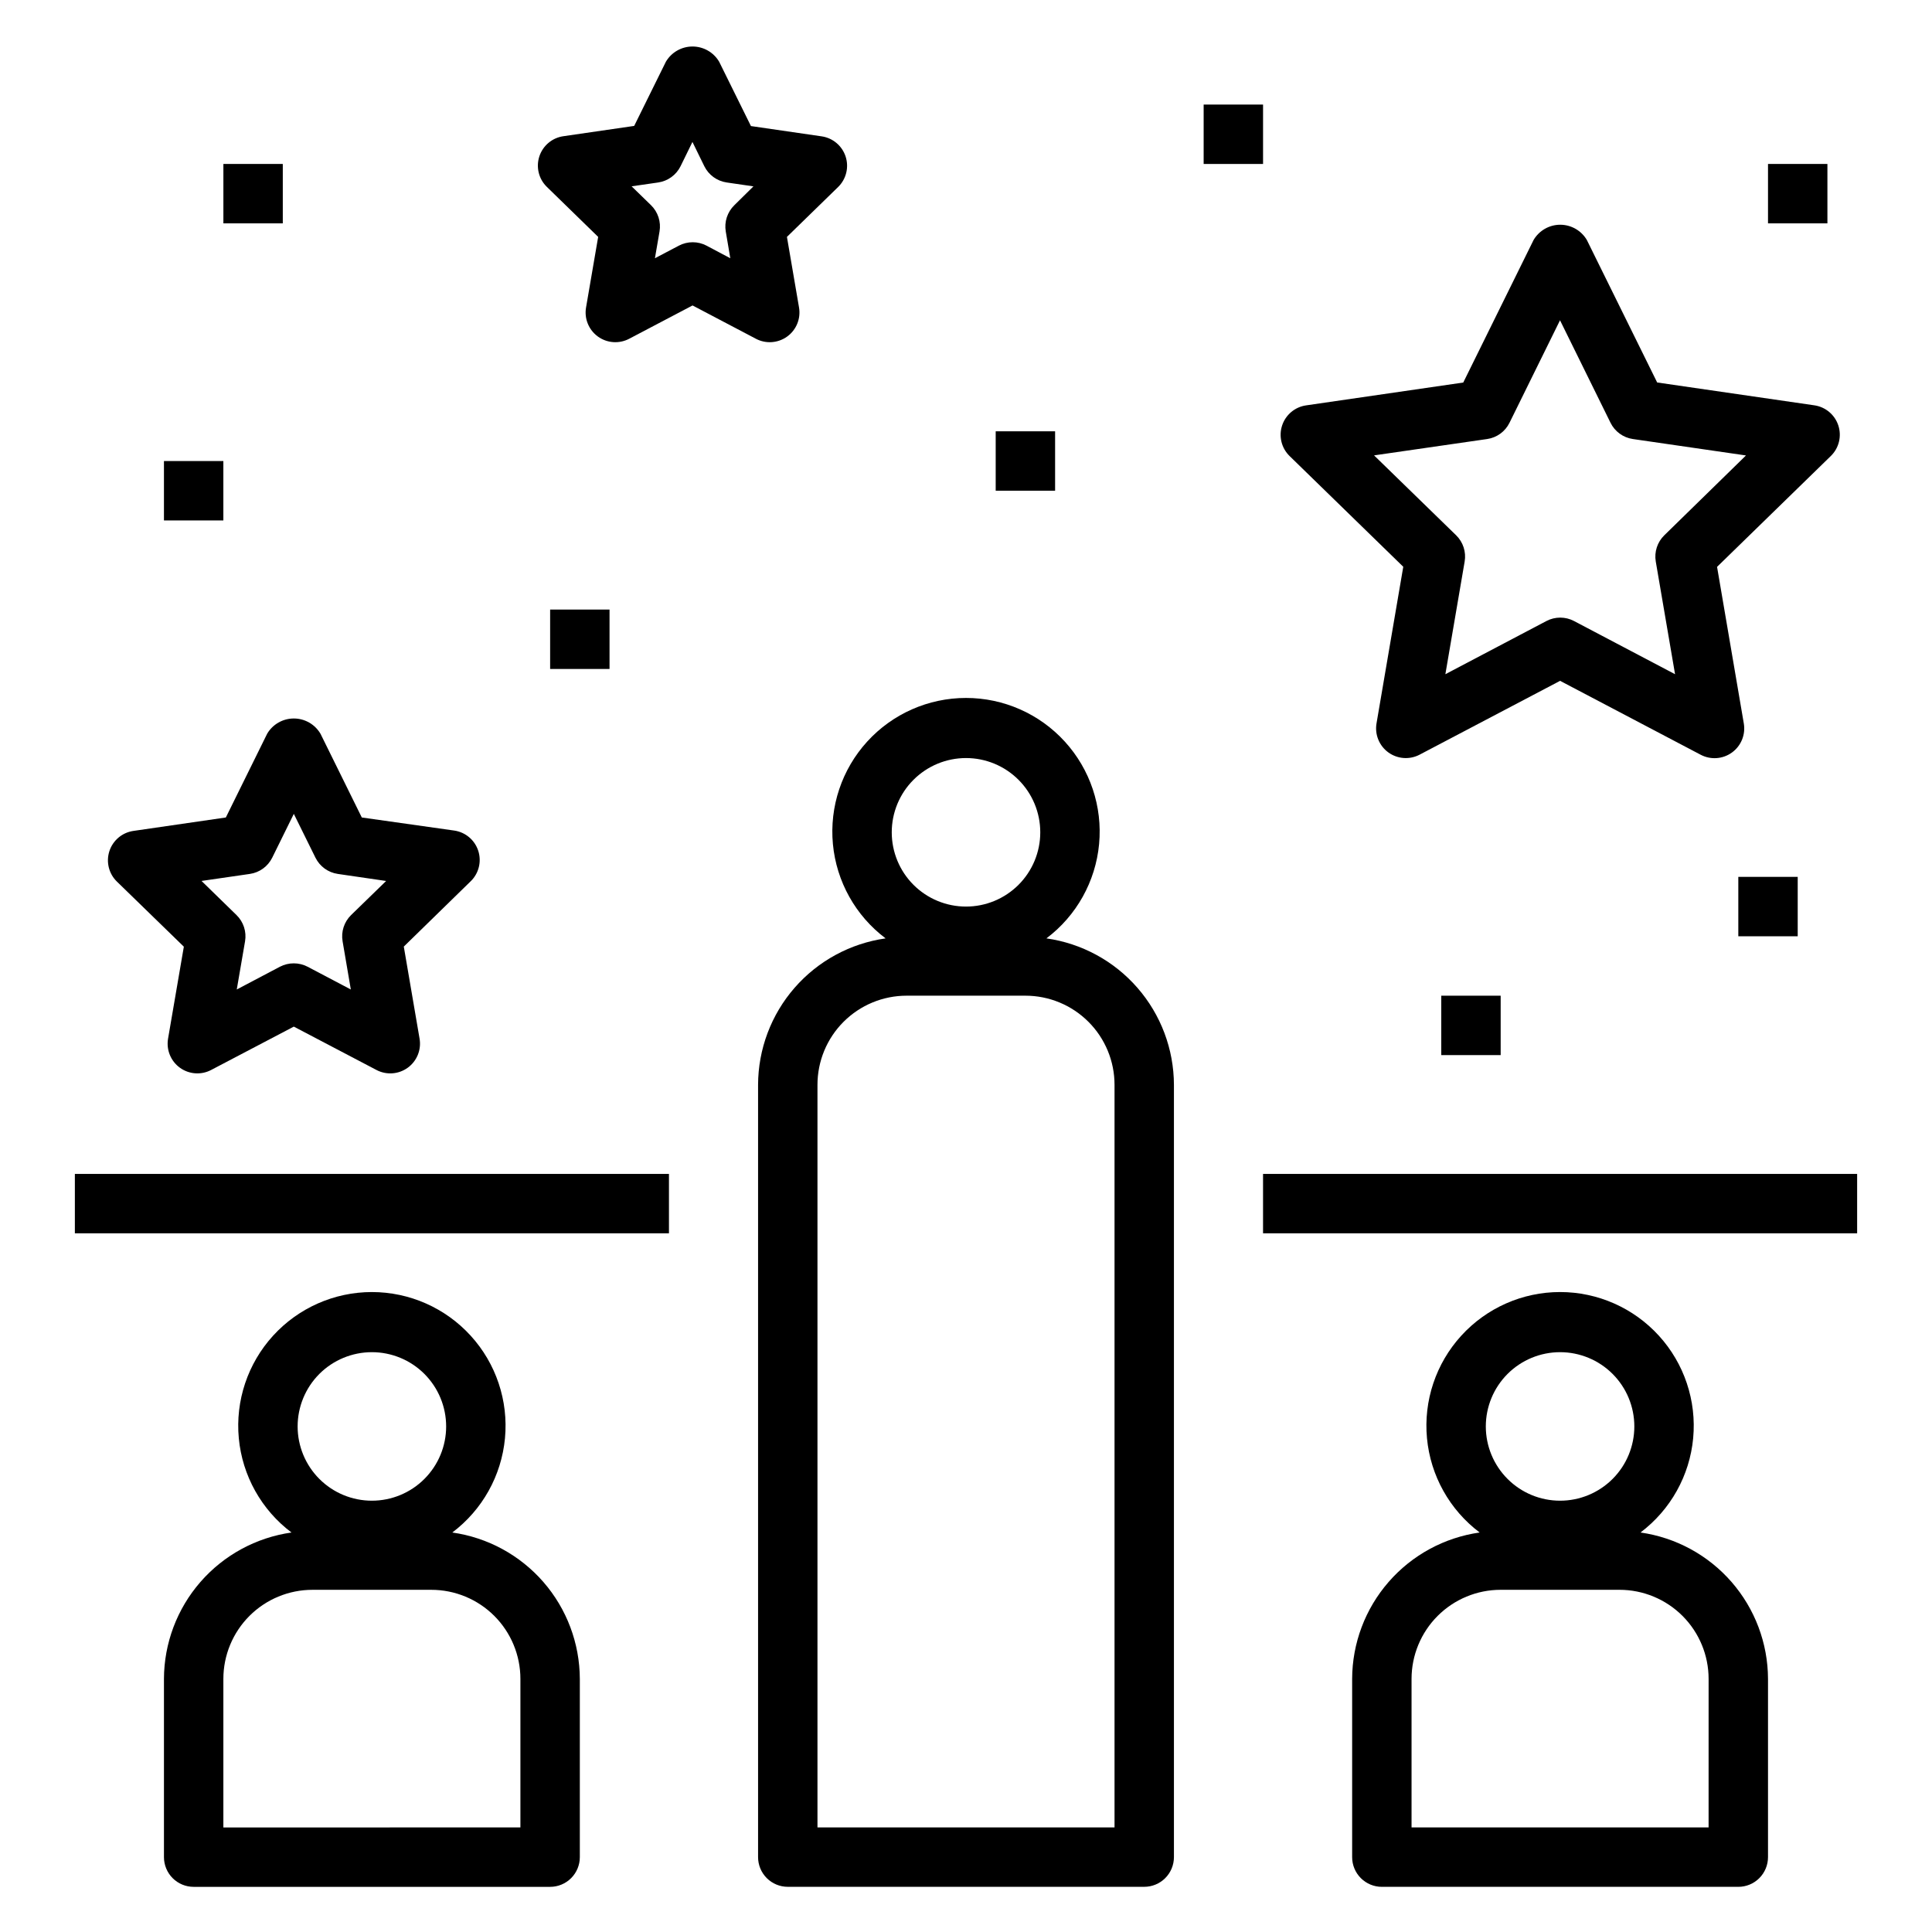
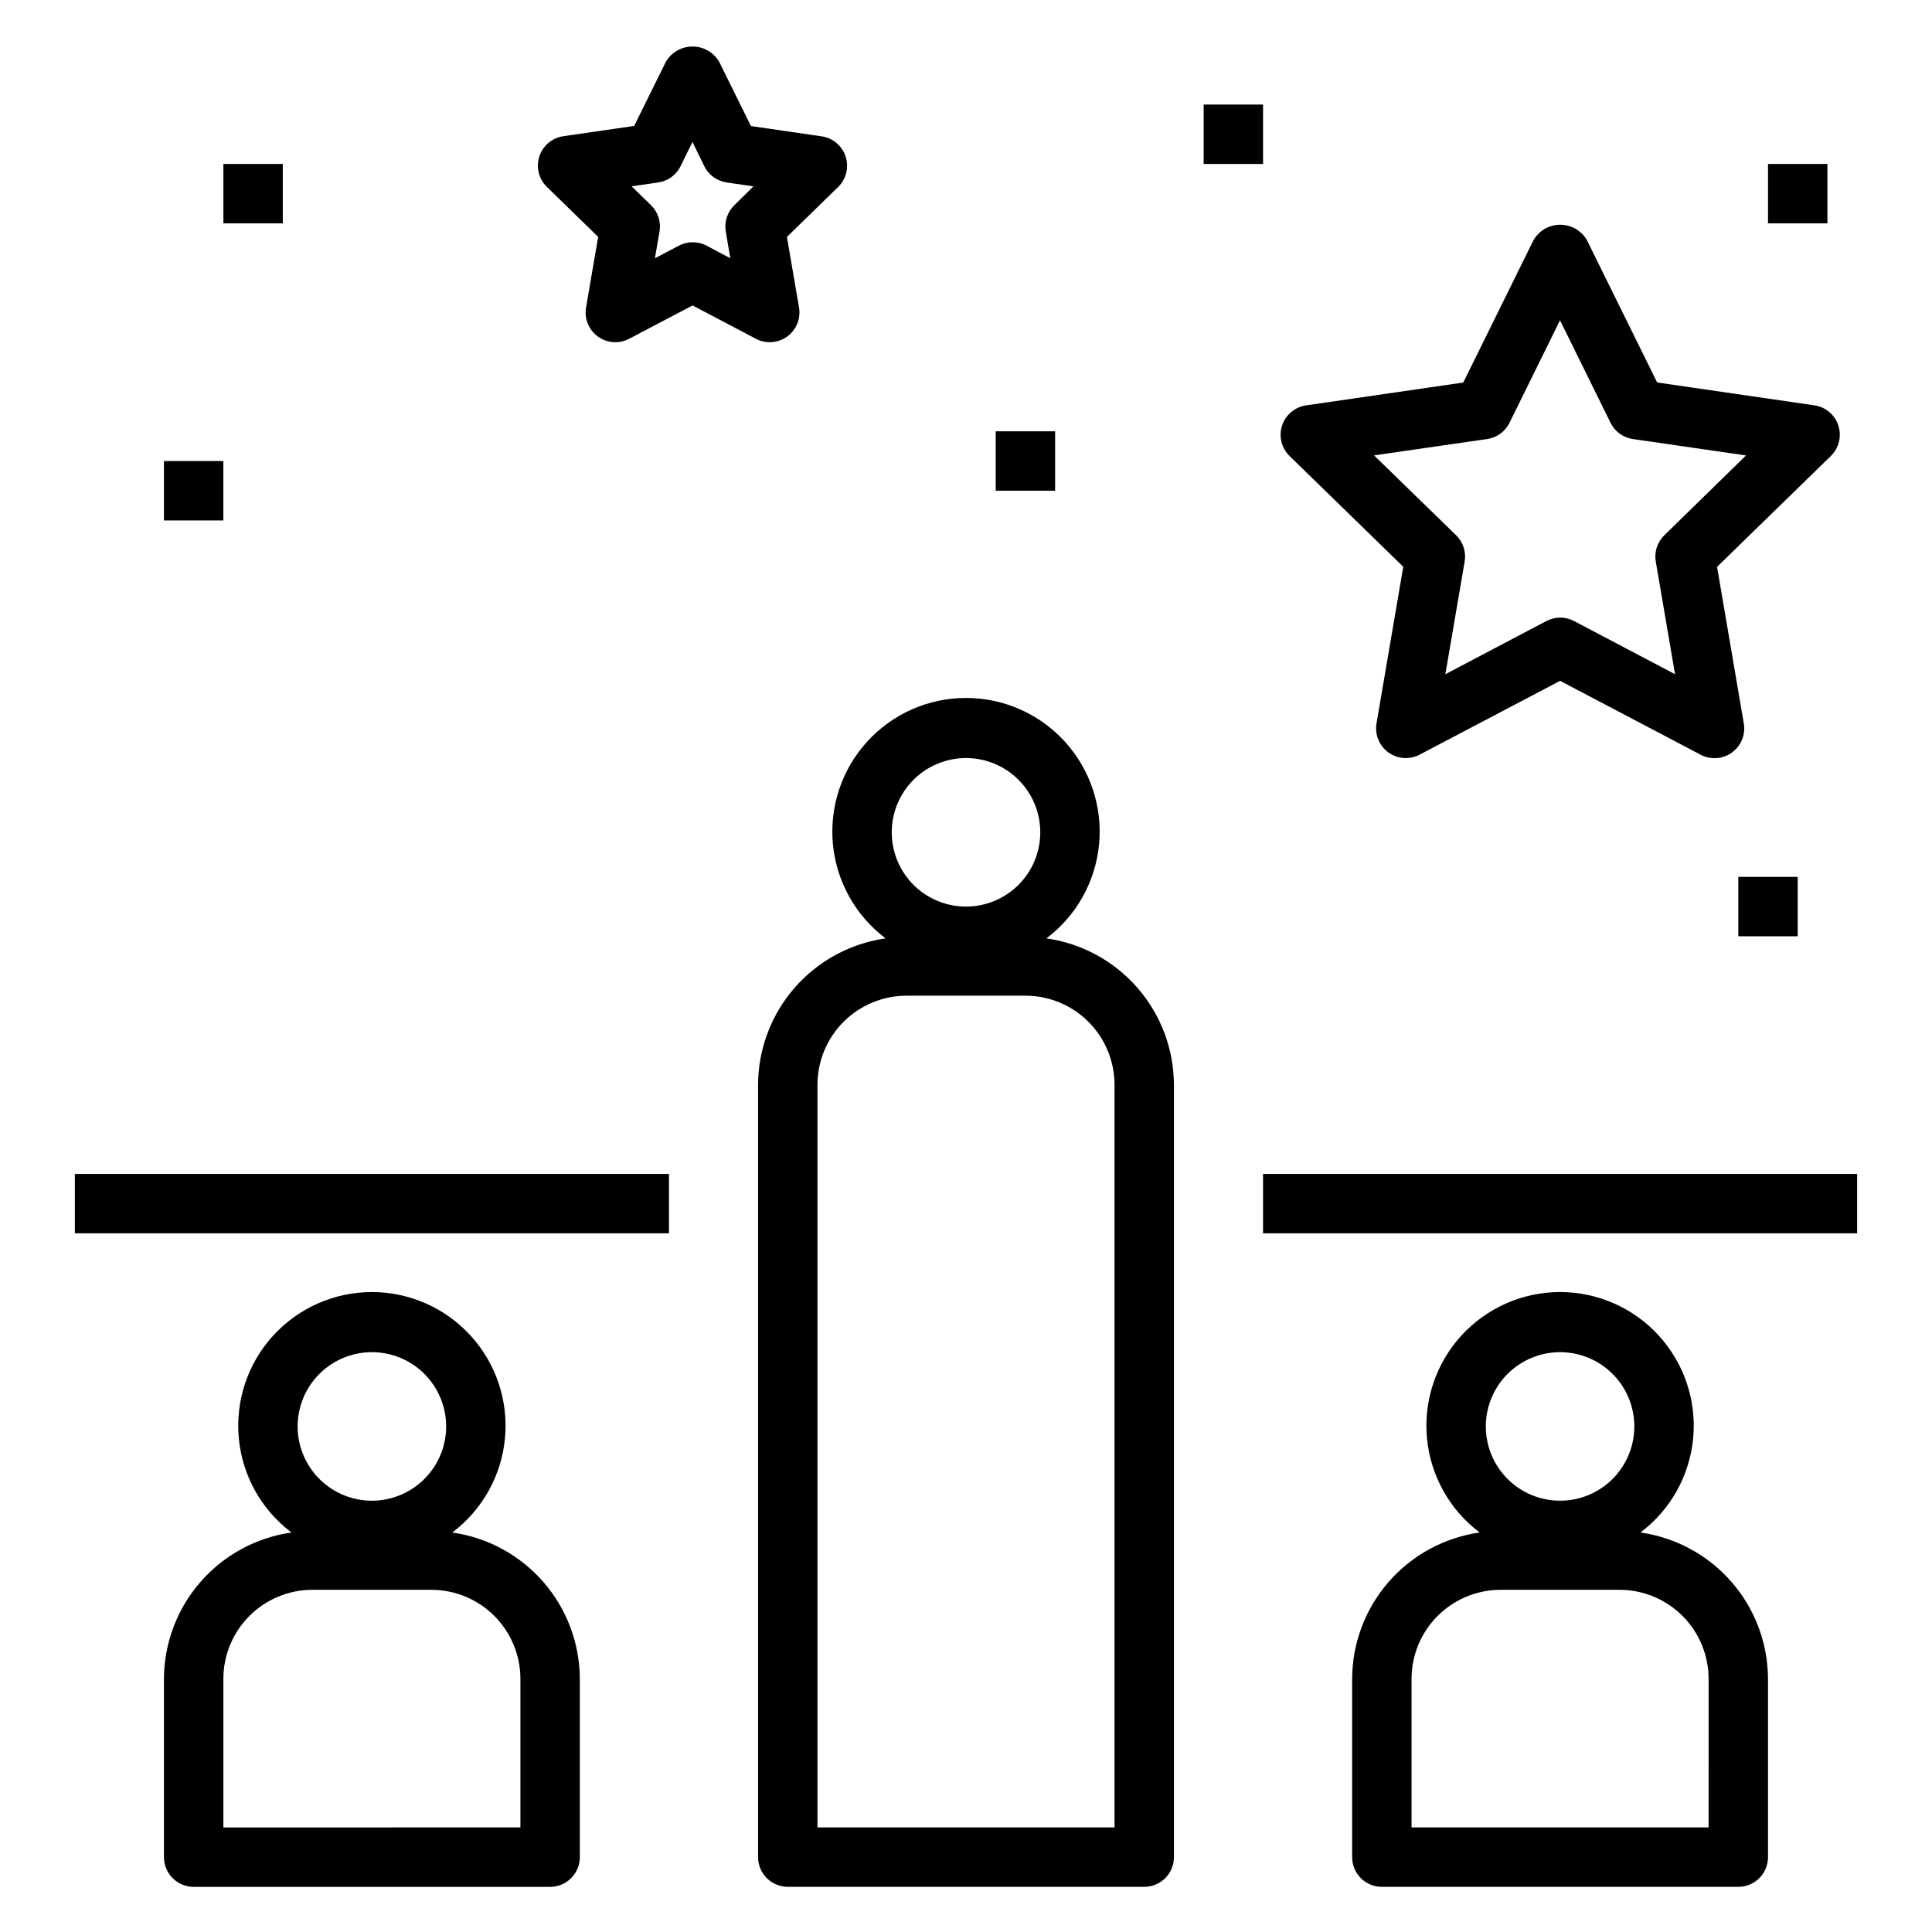
<svg xmlns="http://www.w3.org/2000/svg" fill="#000000" width="800px" height="800px" version="1.1" viewBox="144 144 512 512">
  <g>
    <path d="m378.69 392.68c-9.355 1.328-17.918 5.981-24.125 13.105s-9.641 16.25-9.668 25.699v204.67c0 2.086 0.828 4.09 2.305 5.566 1.477 1.477 3.481 2.305 5.566 2.305h94.465c2.09 0 4.09-0.828 5.566-2.305 1.477-1.477 2.305-3.481 2.305-5.566v-204.67c-0.027-9.449-3.461-18.574-9.668-25.699-6.203-7.125-14.77-11.777-24.125-13.105 7.965-5.996 13.031-15.07 13.961-24.996 0.93-9.926-2.367-19.781-9.082-27.152-6.711-7.371-16.219-11.57-26.188-11.57s-19.477 4.199-26.191 11.57c-6.711 7.371-10.008 17.227-9.082 27.152 0.93 9.926 6 19 13.961 24.996zm60.672 38.805v196.8h-78.723v-196.8c0-6.266 2.488-12.273 6.918-16.699 4.43-4.43 10.438-6.918 16.699-6.918h31.488c6.266 0 12.27 2.488 16.699 6.918 4.43 4.426 6.918 10.434 6.918 16.699zm-39.359-86.594c5.219 0 10.223 2.074 13.914 5.766 3.691 3.688 5.766 8.695 5.766 13.914s-2.074 10.227-5.766 13.918c-3.691 3.688-8.695 5.762-13.914 5.762-5.223 0-10.227-2.074-13.918-5.762-3.691-3.691-5.762-8.699-5.762-13.918s2.07-10.227 5.762-13.914c3.691-3.691 8.695-5.766 13.918-5.766z" />
    <path d="m612.54 636.16v-47.234c-0.027-9.449-3.461-18.57-9.668-25.695s-14.77-11.777-24.125-13.105c7.961-5.996 13.031-15.07 13.961-24.996 0.926-9.926-2.371-19.785-9.082-27.152-6.715-7.371-16.223-11.574-26.191-11.574s-19.477 4.203-26.188 11.574c-6.715 7.367-10.012 17.227-9.082 27.152 0.93 9.926 5.996 19 13.961 24.996-9.355 1.328-17.922 5.981-24.125 13.105-6.207 7.125-9.641 16.246-9.668 25.695v47.234c0 2.086 0.828 4.09 2.305 5.566 1.477 1.477 3.477 2.305 5.566 2.305h94.465c2.086 0 4.09-0.828 5.566-2.305 1.477-1.477 2.305-3.481 2.305-5.566zm-55.105-133.82c5.223 0 10.227 2.074 13.918 5.762 3.691 3.691 5.762 8.699 5.762 13.918s-2.07 10.223-5.762 13.914c-3.691 3.691-8.695 5.766-13.918 5.766-5.219 0-10.223-2.074-13.914-5.766-3.691-3.691-5.766-8.695-5.766-13.914s2.074-10.227 5.766-13.918c3.691-3.688 8.695-5.762 13.914-5.762zm39.359 125.95h-78.719v-39.363c0-6.262 2.488-12.27 6.918-16.699 4.43-4.426 10.434-6.914 16.699-6.914h31.488c6.262 0 12.27 2.488 16.699 6.914 4.43 4.43 6.918 10.438 6.918 16.699z" />
    <path d="m187.45 588.93v47.234c0 2.086 0.832 4.09 2.305 5.566 1.477 1.477 3.481 2.305 5.566 2.305h94.465c2.09 0 4.09-0.828 5.566-2.305 1.477-1.477 2.309-3.481 2.309-5.566v-47.234c-0.031-9.449-3.465-18.57-9.668-25.695-6.207-7.125-14.773-11.777-24.129-13.105 7.965-5.996 13.031-15.07 13.961-24.996 0.93-9.926-2.367-19.785-9.082-27.152-6.711-7.371-16.219-11.574-26.188-11.574s-19.477 4.203-26.191 11.574c-6.711 7.367-10.008 17.227-9.078 27.152 0.926 9.926 5.996 19 13.961 24.996-9.355 1.328-17.922 5.981-24.129 13.105-6.207 7.125-9.637 16.246-9.668 25.695zm55.105-86.594v0.004c5.219 0 10.227 2.074 13.914 5.762 3.691 3.691 5.766 8.699 5.766 13.918s-2.074 10.223-5.766 13.914c-3.688 3.691-8.695 5.766-13.914 5.766s-10.227-2.074-13.918-5.766c-3.688-3.691-5.762-8.695-5.762-13.914s2.074-10.227 5.762-13.918c3.691-3.688 8.699-5.762 13.918-5.762zm-39.359 86.594c0-6.262 2.488-12.27 6.914-16.699 4.43-4.426 10.438-6.914 16.699-6.914h31.488c6.266 0 12.273 2.488 16.699 6.914 4.43 4.43 6.918 10.438 6.918 16.699v39.359l-78.719 0.004z" />
    <path d="m515.88 294.2-7.086 41.492c-0.508 2.957 0.707 5.945 3.133 7.707 2.43 1.758 5.644 1.988 8.297 0.59l37.219-19.562 37.25 19.586c2.656 1.398 5.871 1.172 8.297-0.59 2.43-1.762 3.644-4.75 3.137-7.707l-7.086-41.492 30.148-29.379c2.148-2.09 2.922-5.219 1.996-8.07-0.926-2.852-3.391-4.93-6.356-5.359l-41.66-6.055-18.641-37.77c-1.473-2.496-4.152-4.031-7.055-4.031-2.898 0-5.578 1.535-7.051 4.031l-18.641 37.785-41.66 6.055c-2.965 0.43-5.43 2.508-6.356 5.359-0.926 2.852-0.152 5.981 1.996 8.07zm22.23-33.852c2.566-0.371 4.781-1.984 5.926-4.312l13.383-27.16 13.383 27.16c1.145 2.328 3.363 3.941 5.93 4.312l29.969 4.352-21.641 21.156c-1.855 1.809-2.699 4.414-2.262 6.965l5.109 29.852-26.766-14.09h0.004c-2.297-1.211-5.043-1.211-7.34 0l-26.766 14.09 5.109-29.852c0.441-2.551-0.406-5.156-2.258-6.965l-21.75-21.176z" />
-     <path d="m192.72 394.88-4.188 24.402c-0.492 2.949 0.727 5.926 3.148 7.68 2.422 1.754 5.629 1.984 8.273 0.594l21.91-11.492 21.906 11.492c2.652 1.395 5.867 1.16 8.289-0.598 2.426-1.762 3.641-4.746 3.133-7.699l-4.18-24.402 17.734-17.32h0.004c2.144-2.09 2.918-5.223 1.992-8.074-0.93-2.852-3.394-4.926-6.363-5.356l-24.496-3.465-10.957-22.207h-0.004c-1.473-2.496-4.156-4.027-7.055-4.027-2.902 0-5.586 1.531-7.059 4.027l-10.957 22.207-24.496 3.559c-2.969 0.43-5.438 2.508-6.363 5.356-0.926 2.852-0.156 5.984 1.992 8.074zm17.492-19.281c2.566-0.371 4.781-1.98 5.93-4.305l5.723-11.609 5.738 11.617c1.148 2.32 3.363 3.926 5.926 4.297l12.801 1.867-9.281 9.027c-1.852 1.812-2.699 4.418-2.258 6.969l2.18 12.762-11.453-6.031c-2.301-1.195-5.039-1.195-7.336 0l-11.438 6.031 2.195-12.762c0.438-2.555-0.41-5.16-2.269-6.969l-9.266-9.035z" />
    <path d="m302.52 206.78-3.211 18.703c-0.508 2.953 0.707 5.938 3.133 7.699 2.422 1.758 5.637 1.992 8.289 0.598l16.801-8.832 16.801 8.832h-0.004c2.652 1.395 5.863 1.16 8.289-0.598 2.426-1.762 3.641-4.746 3.133-7.699l-3.203-18.703 13.602-13.258c2.117-2.094 2.875-5.207 1.949-8.039-0.922-2.832-3.363-4.898-6.309-5.344l-18.781-2.731-8.426-17.051c-1.473-2.5-4.156-4.031-7.059-4.031-2.898 0-5.582 1.531-7.055 4.031l-8.402 17.012-18.781 2.731c-2.965 0.43-5.43 2.508-6.356 5.359-0.926 2.852-0.152 5.981 1.996 8.07zm15.91-14.422c2.562-0.375 4.781-1.984 5.926-4.309l3.148-6.43 3.148 6.43c1.148 2.324 3.363 3.934 5.93 4.309l7.086 1.031-5.07 5.004c-1.852 1.809-2.695 4.41-2.262 6.961l1.203 7.086-6.297-3.336 0.004-0.004c-2.297-1.207-5.043-1.207-7.34 0l-6.344 3.336 1.219-7.086v0.004c0.441-2.555-0.402-5.164-2.258-6.977l-5.141-5z" />
    <path d="m478.72 455.1h157.44v15.742h-157.44z" />
    <path d="m163.84 455.1h157.44v15.742h-157.44z" />
    <path d="m462.98 171.71h15.742v15.742h-15.742z" />
    <path d="m203.2 187.45h15.742v15.742h-15.742z" />
    <path d="m612.54 187.45h15.742v15.742h-15.742z" />
    <path d="m407.87 258.3h15.742v15.742h-15.742z" />
    <path d="m604.67 376.38h15.742v15.742h-15.742z" />
-     <path d="m289.79 305.54h15.742v15.742h-15.742z" />
-     <path d="m525.95 407.87h15.742v15.742h-15.742z" />
    <path d="m187.45 266.18h15.742v15.742h-15.742z" />
  </g>
</svg>